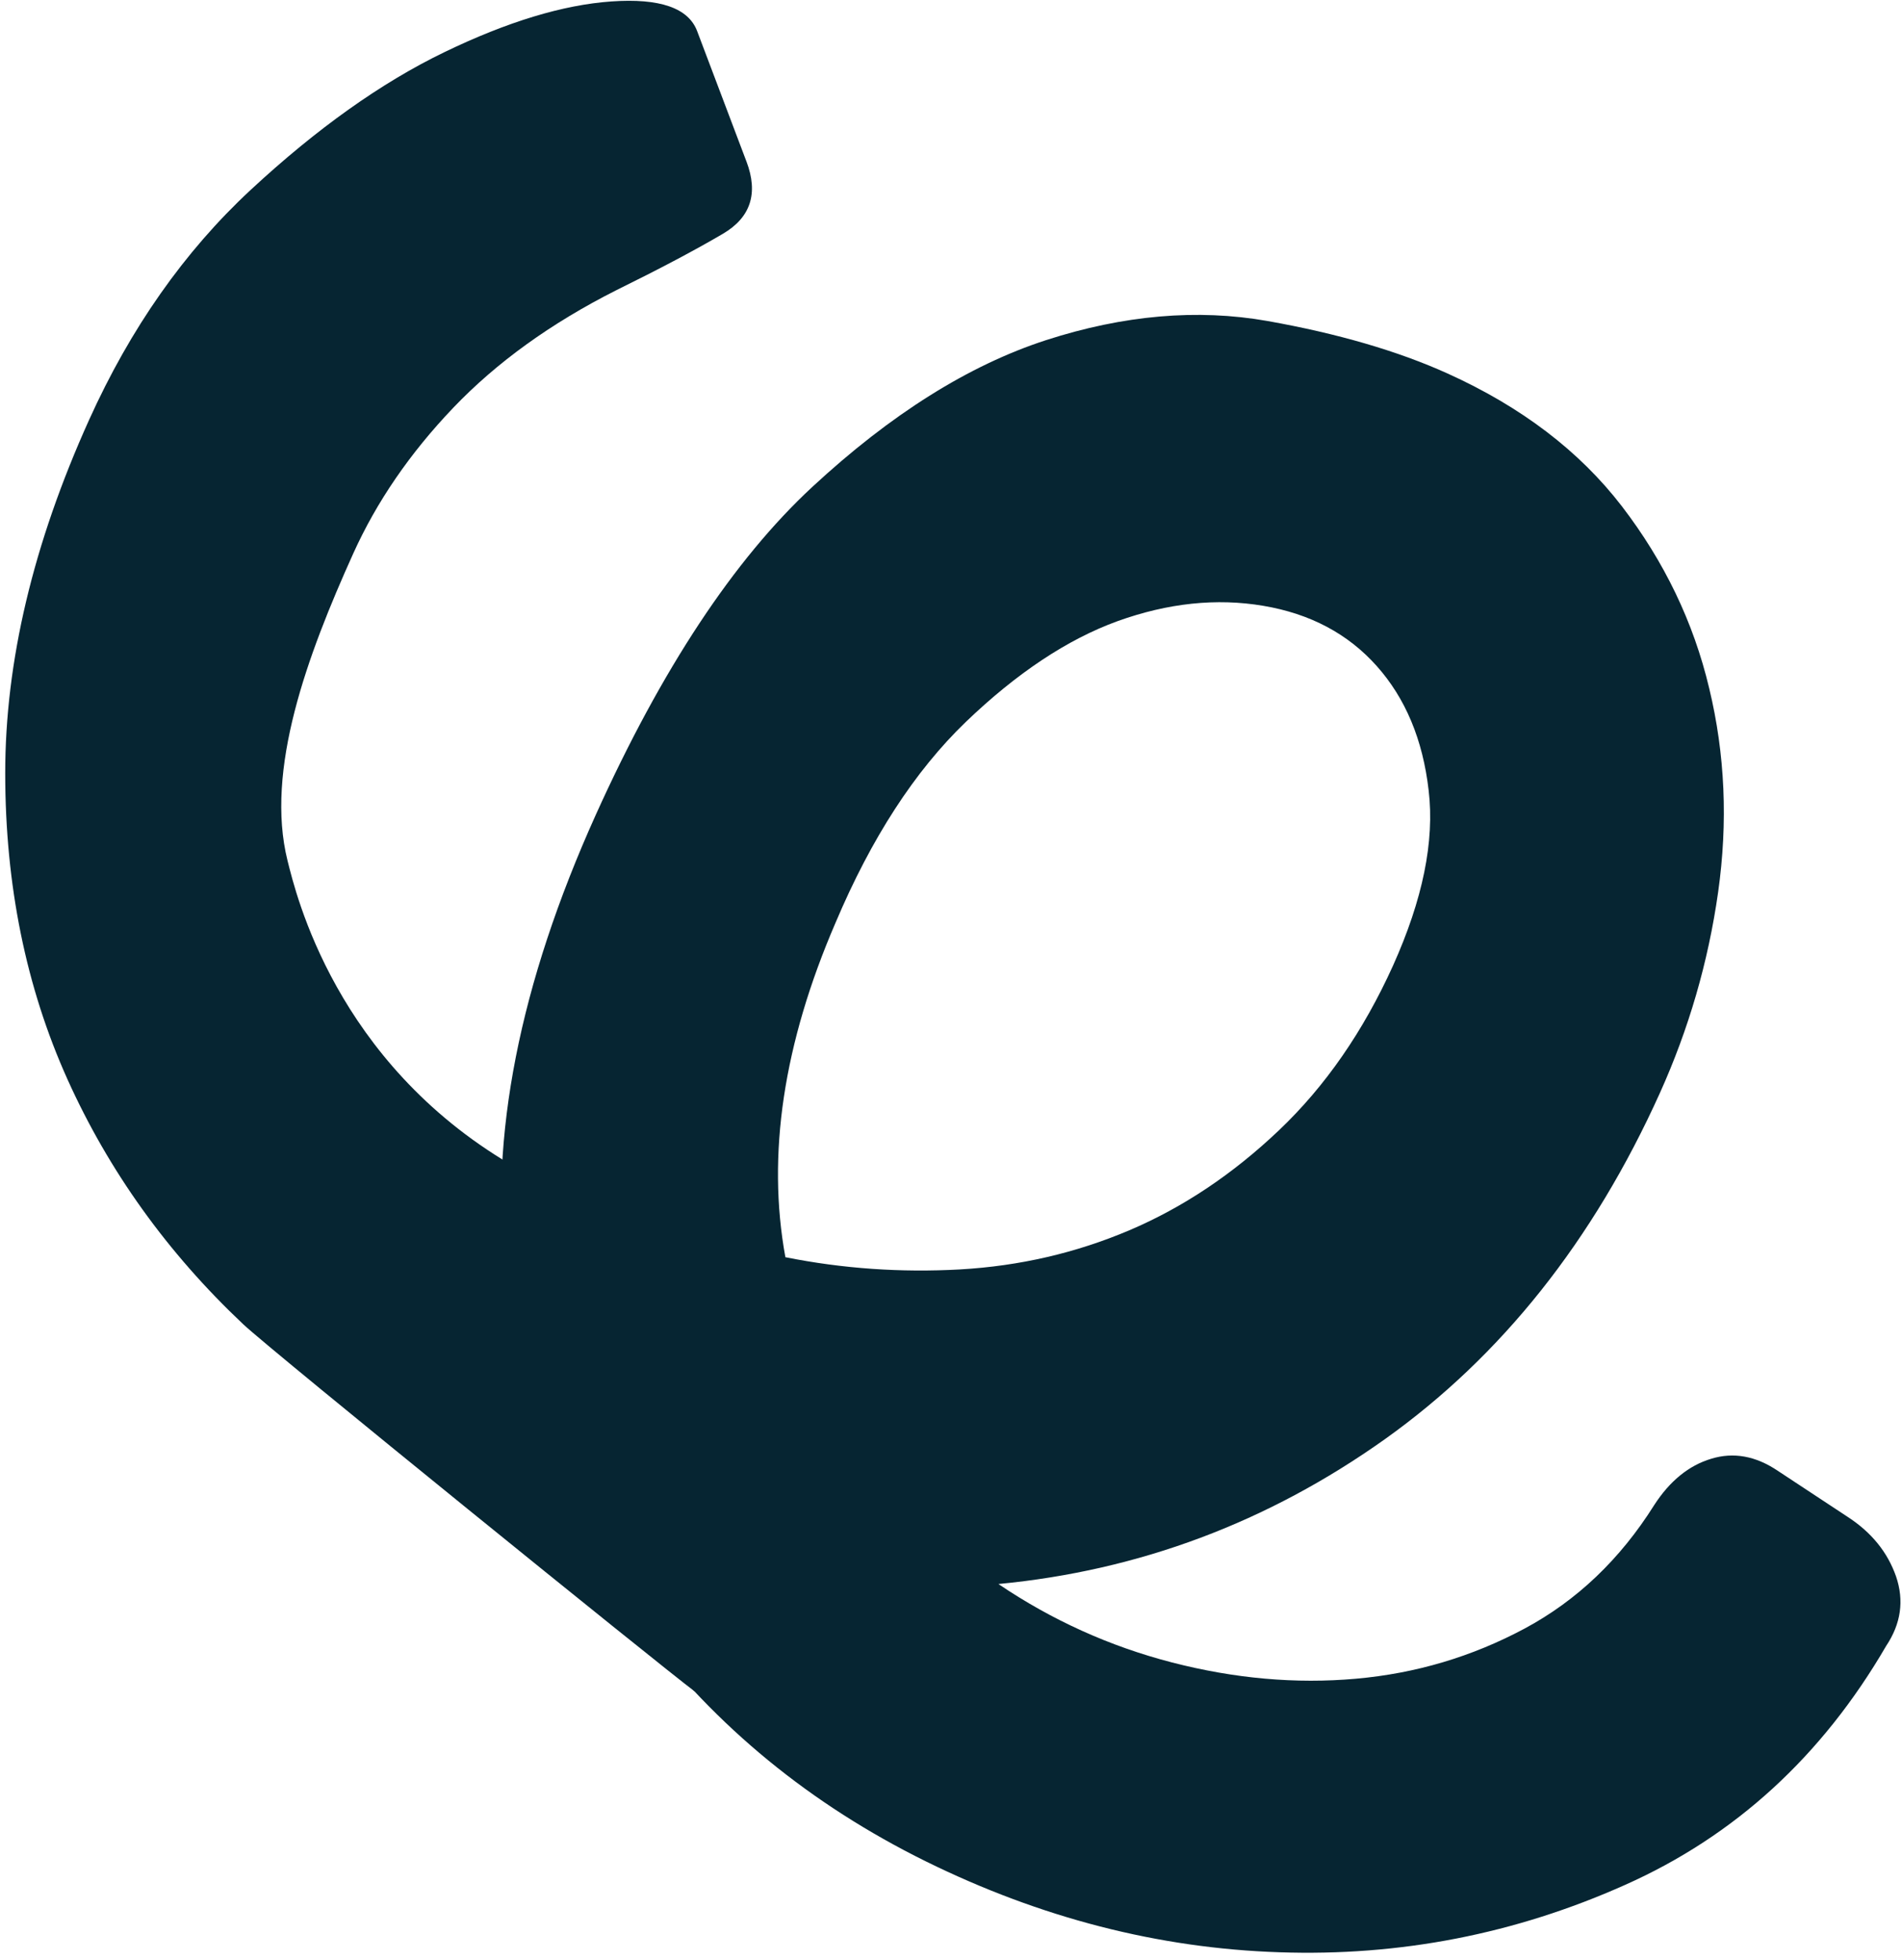
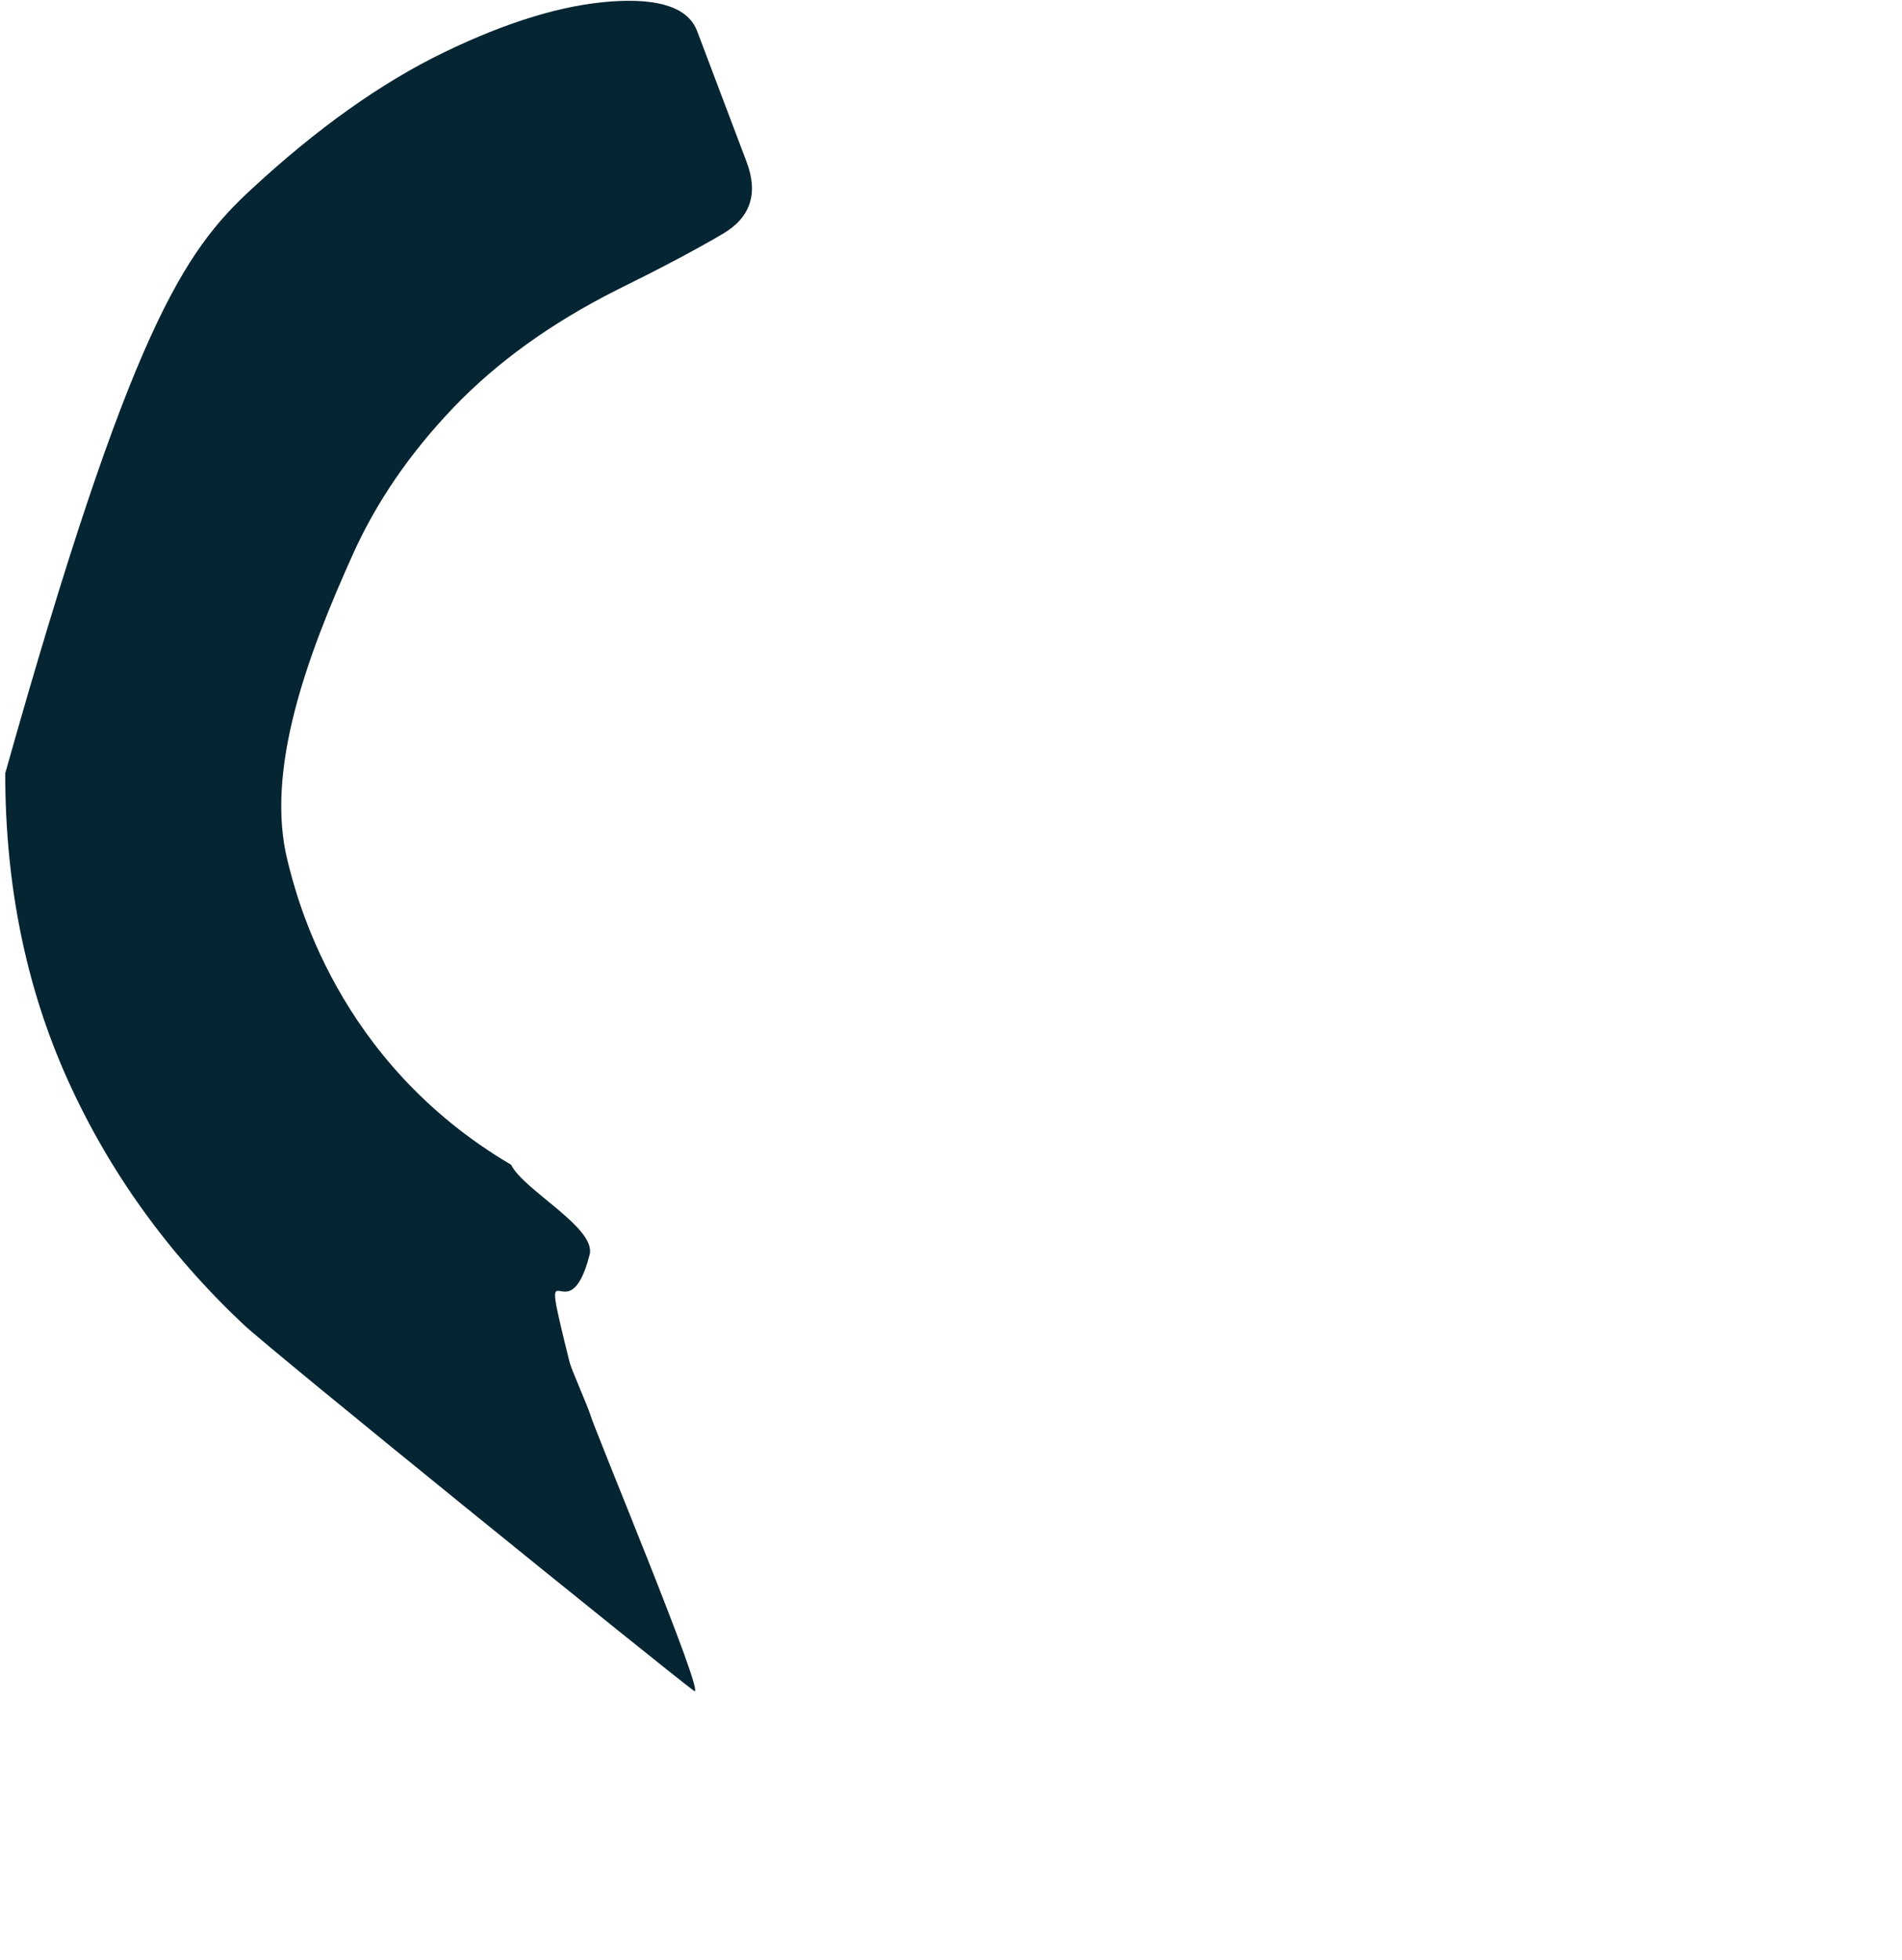
<svg xmlns="http://www.w3.org/2000/svg" width="132" height="136" viewBox="0 0 132 136" fill="none">
-   <path d="M51.806 11.209C52.644 13.421 52.096 15.093 50.168 16.224C48.241 17.357 45.776 18.66 42.77 20.14C38.235 22.428 34.466 25.148 31.458 28.295C28.454 31.442 26.138 34.815 24.511 38.42C21.321 45.487 18.384 53.426 19.956 59.729C20.544 62.074 23.292 73.664 35.476 80.829C36.297 82.563 41.399 85.209 40.922 87.067C39.371 93.11 37.219 85.217 39.542 94.575C39.646 94.994 40.839 97.723 40.953 98.129C41.268 99.258 49.109 118.038 48.168 117.34C46.016 115.741 18.863 93.765 16.881 91.897C11.615 86.932 7.547 81.259 4.673 74.878C1.802 68.491 0.365 61.423 0.362 53.666C0.36 45.91 2.3 37.736 6.179 29.146C9.057 22.772 12.794 17.454 17.386 13.188C21.983 8.922 26.465 5.735 30.837 3.622C35.211 1.508 39.074 0.336 42.433 0.1C45.792 -0.136 47.777 0.552 48.383 2.161L51.805 11.21L51.806 11.209Z" fill="#062532" />
-   <path d="M44.51 112.999C39.343 106.165 36.193 97.983 35.071 88.468C33.948 78.953 36.043 68.305 41.353 56.532C45.922 46.42 50.932 38.838 56.373 33.791C61.827 28.74 67.233 25.346 72.605 23.601C77.985 21.865 83.098 21.417 87.968 22.276C92.832 23.143 96.997 24.353 100.463 25.919C105.587 28.235 109.618 31.308 112.559 35.132C115.501 38.969 117.529 43.171 118.617 47.754C119.725 52.343 119.925 57.056 119.239 61.914C118.55 66.772 117.197 71.416 115.197 75.849C110.567 86.109 104.196 94.115 96.093 99.885C87.988 105.642 79.057 108.992 69.291 109.922C72.999 112.43 77.02 114.249 81.342 115.366C85.685 116.487 89.931 116.864 94.093 116.495C98.268 116.126 102.167 114.961 105.8 113.018C109.436 111.069 112.432 108.213 114.799 104.45C115.887 102.765 117.213 101.693 118.754 101.231C120.297 100.754 121.845 101.031 123.377 102.064L128.198 105.242C129.883 106.329 130.998 107.716 131.586 109.392C132.16 111.073 131.927 112.681 130.901 114.218C126.446 121.877 120.404 127.406 112.781 130.801C105.159 134.209 97.159 135.766 88.779 135.476C80.4 135.199 72.213 133.093 64.235 129.159C56.255 125.214 49.68 119.83 44.511 112.995L44.51 112.999ZM66.635 88.09C70.747 87.855 74.653 86.954 78.375 85.376C82.084 83.8 85.549 81.488 88.761 78.436C91.975 75.383 94.613 71.572 96.682 66.997C98.738 62.421 99.568 58.381 99.15 54.855C98.746 51.328 97.539 48.457 95.549 46.222C93.552 43.981 90.932 42.591 87.68 42.041C84.428 41.49 81.057 41.846 77.56 43.104C74.084 44.366 70.564 46.702 67.02 50.106C63.483 53.514 60.472 58.156 57.985 64.038C54.371 72.414 53.208 80.143 54.506 87.243C58.492 88.04 62.527 88.317 66.634 88.091L66.635 88.09Z" fill="#062532" />
+   <path d="M51.806 11.209C52.644 13.421 52.096 15.093 50.168 16.224C48.241 17.357 45.776 18.66 42.77 20.14C38.235 22.428 34.466 25.148 31.458 28.295C28.454 31.442 26.138 34.815 24.511 38.42C21.321 45.487 18.384 53.426 19.956 59.729C20.544 62.074 23.292 73.664 35.476 80.829C36.297 82.563 41.399 85.209 40.922 87.067C39.371 93.11 37.219 85.217 39.542 94.575C39.646 94.994 40.839 97.723 40.953 98.129C41.268 99.258 49.109 118.038 48.168 117.34C46.016 115.741 18.863 93.765 16.881 91.897C11.615 86.932 7.547 81.259 4.673 74.878C1.802 68.491 0.365 61.423 0.362 53.666C9.057 22.772 12.794 17.454 17.386 13.188C21.983 8.922 26.465 5.735 30.837 3.622C35.211 1.508 39.074 0.336 42.433 0.1C45.792 -0.136 47.777 0.552 48.383 2.161L51.805 11.21L51.806 11.209Z" fill="#062532" />
</svg>